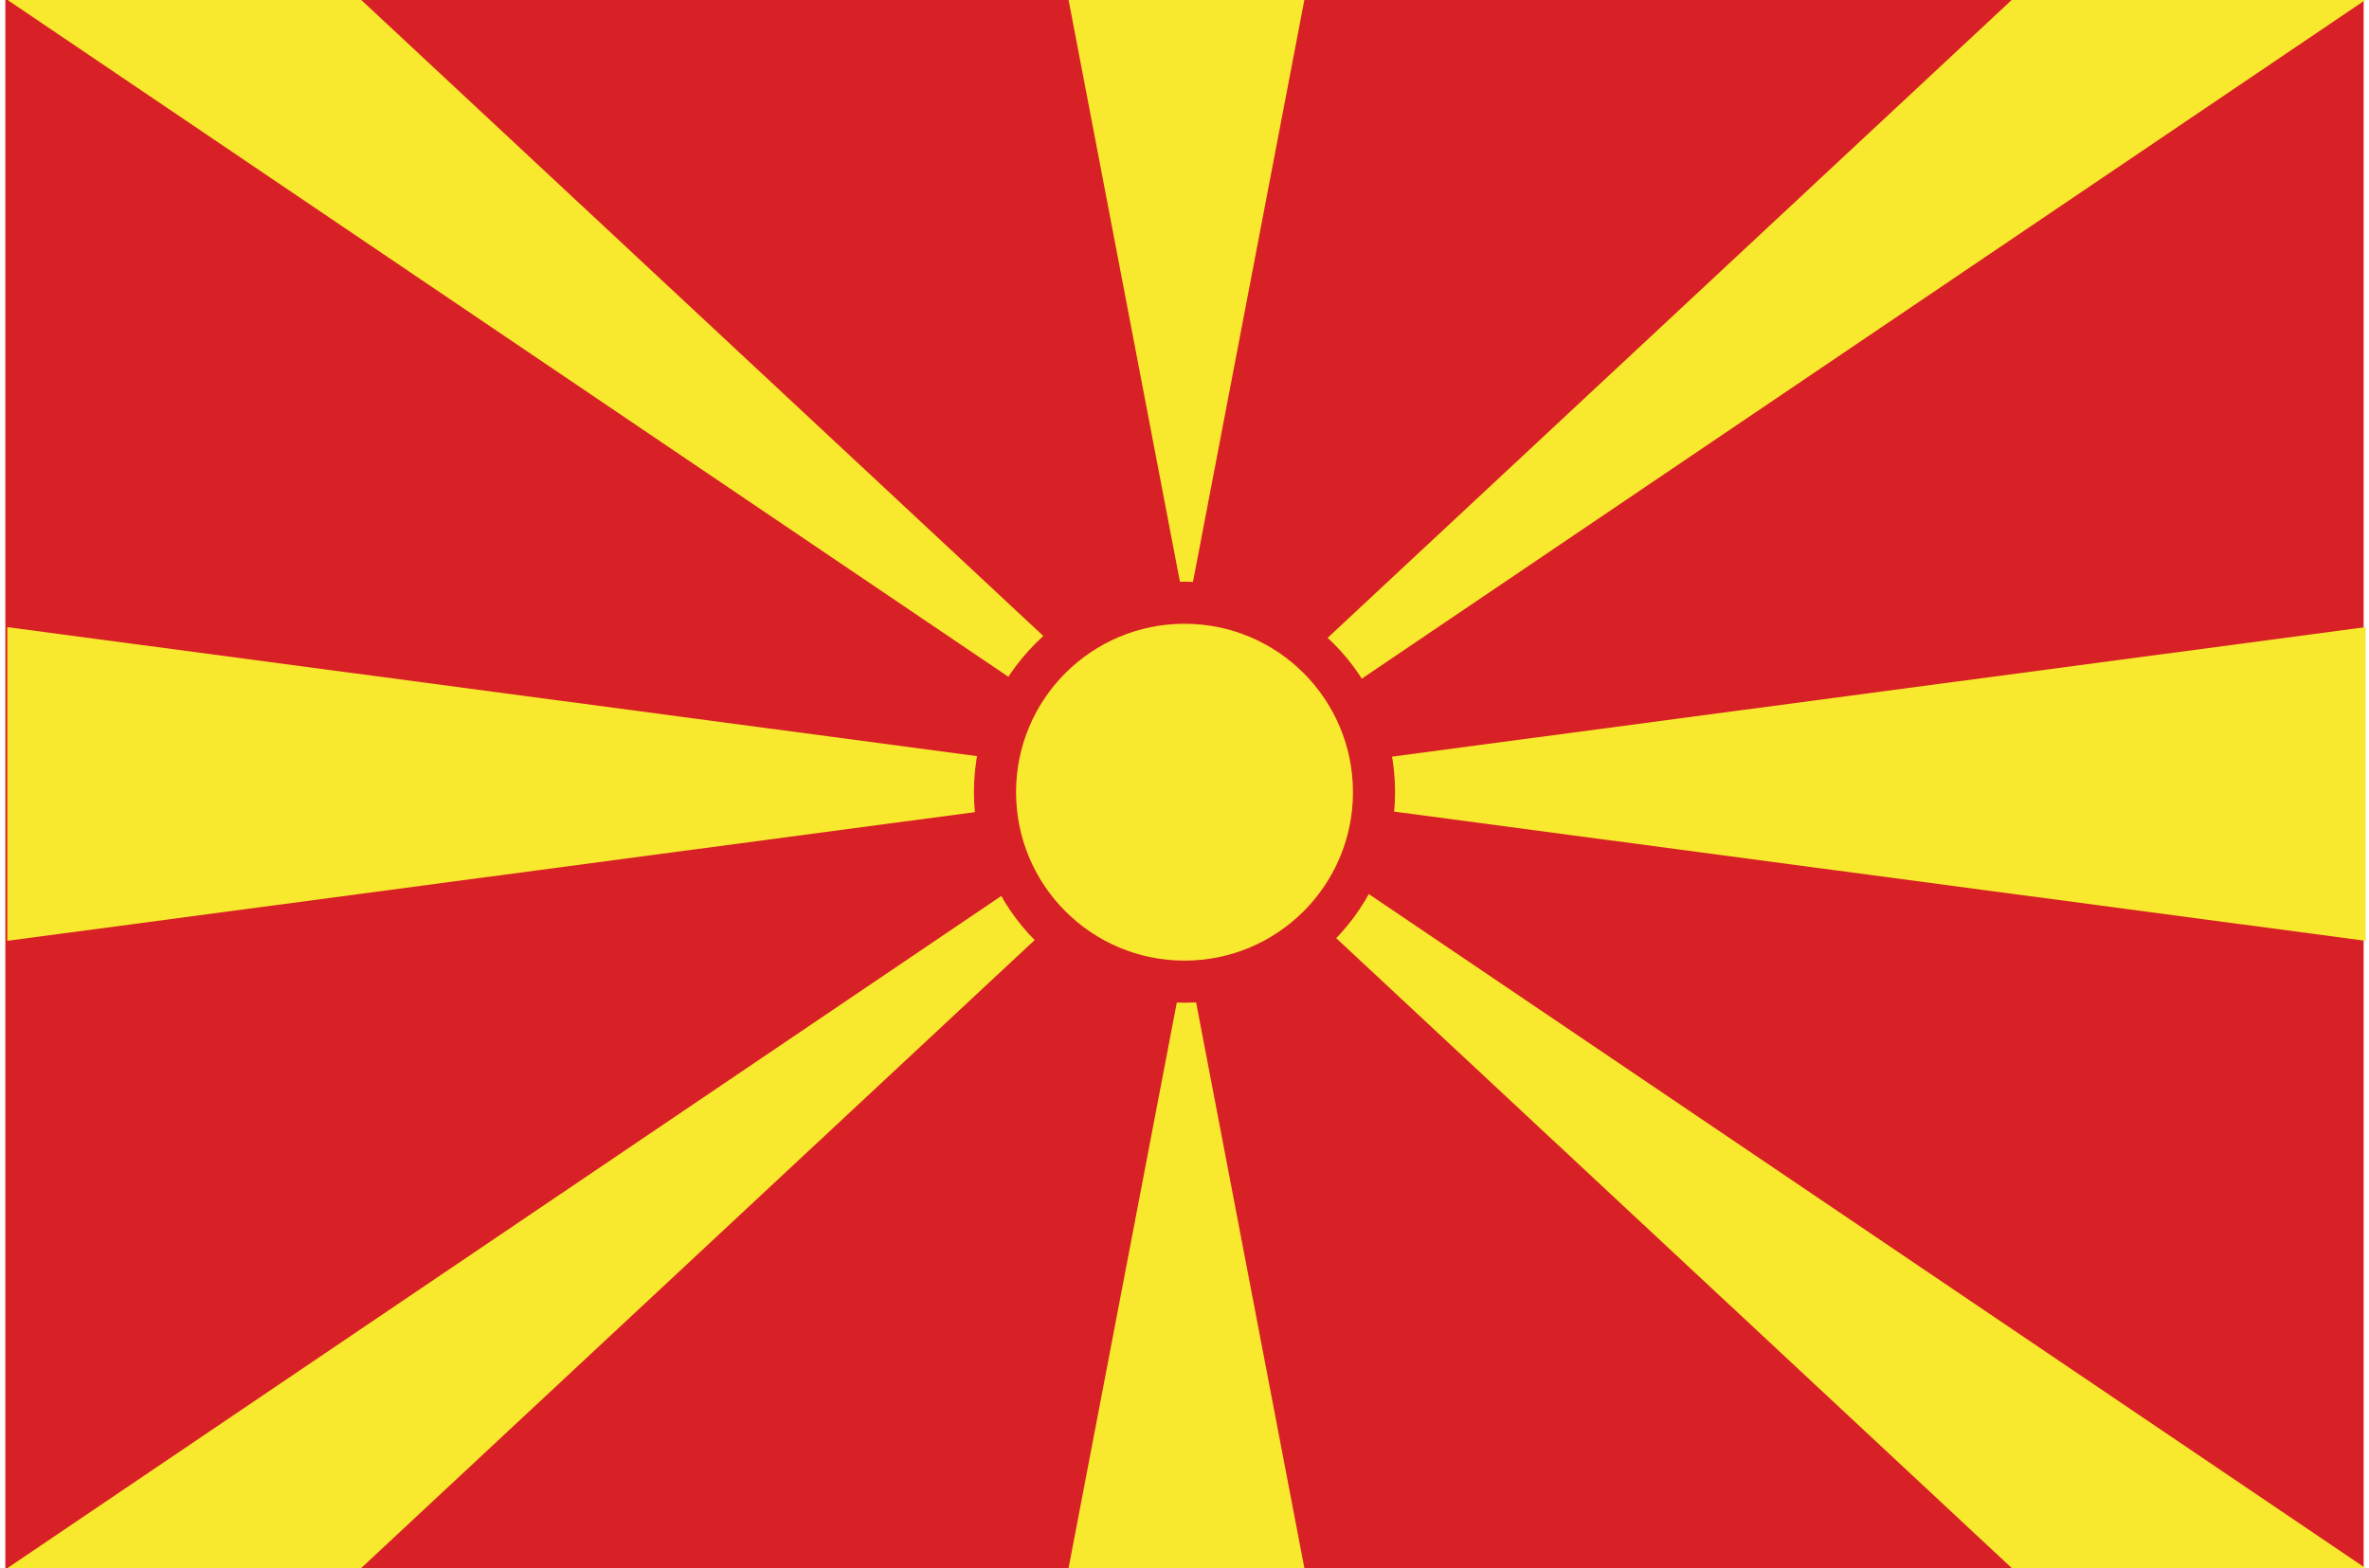
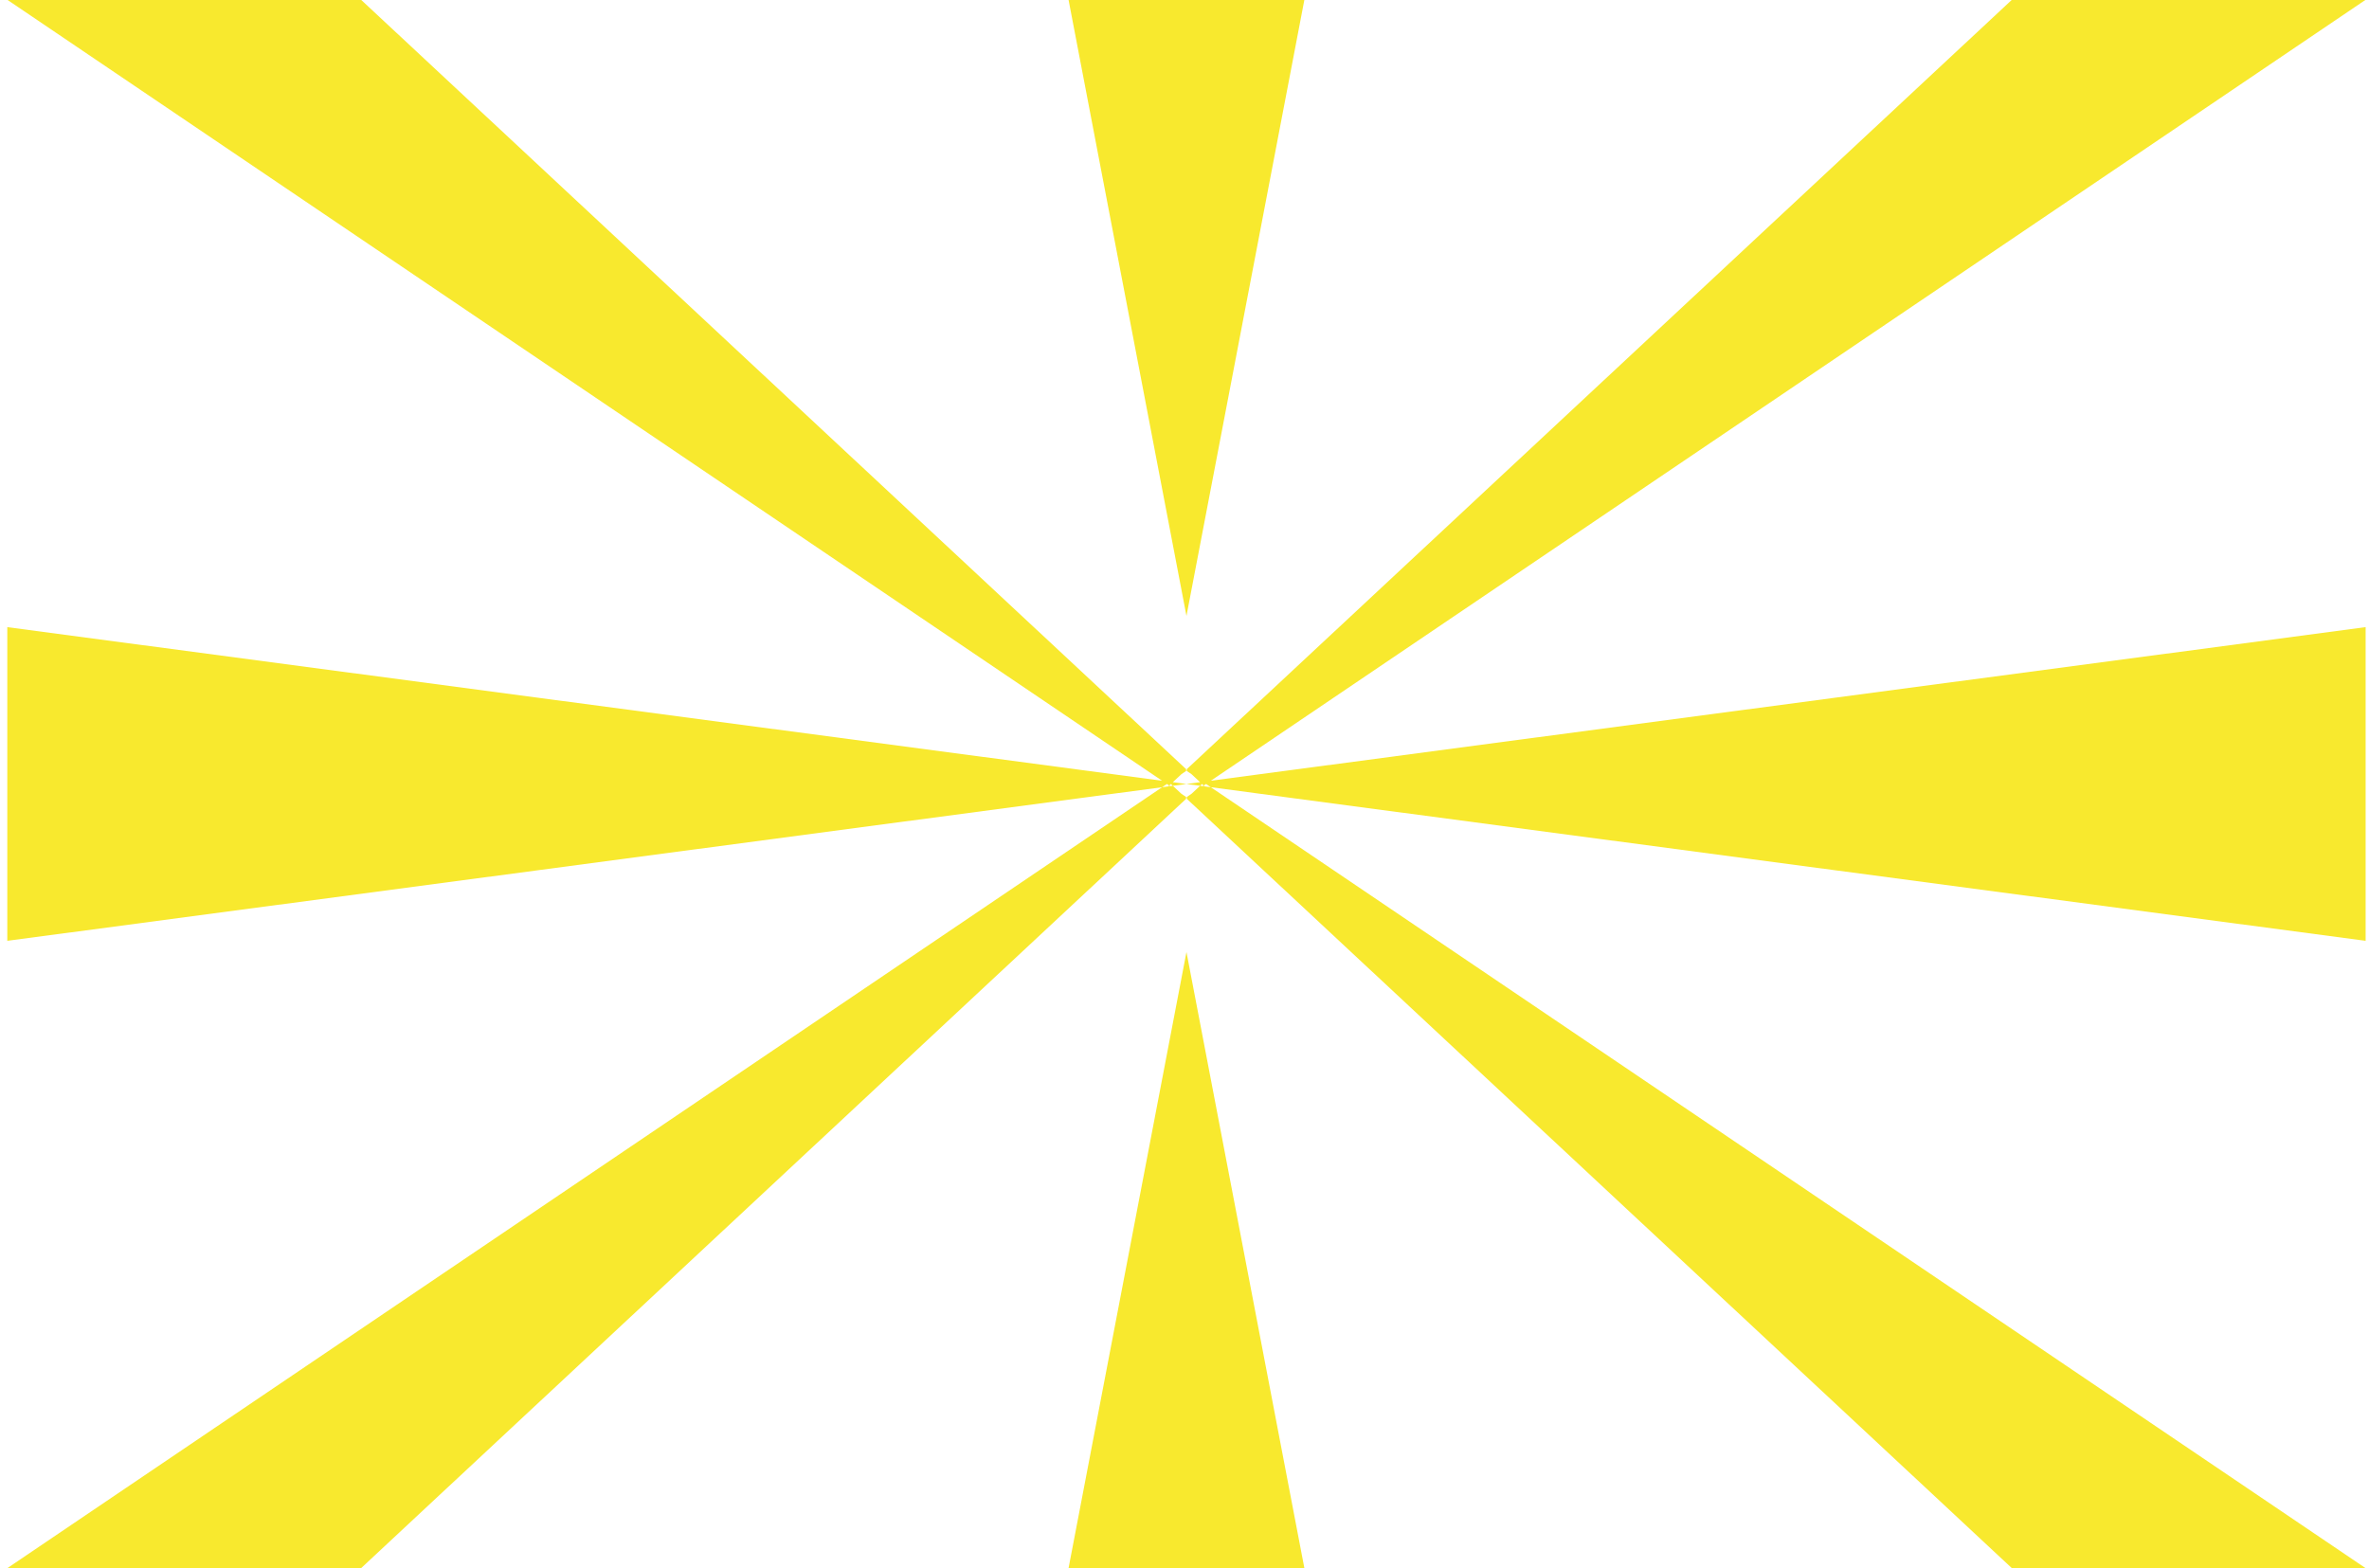
<svg xmlns="http://www.w3.org/2000/svg" fill="none" height="147" viewBox="0 0 222 147" width="222">
-   <path d="m.5 0h221v147h-221z" fill="#d82126" />
  <path d="m.684 88.18v-29.4l221 29.4v-29.4zm99.45-88.2h22.1l-11.05 57.75zm22.1 147h-22.1l11.05-57.749zm-121.55-147h33.15l87.5 81.606zm0 147h33.15l87.5-81.606zm221-147h-33.15l-87.501 81.606zm0 147h-33.15l-87.501-81.606z" fill="#f8e92e" />
-   <path d="m111 93.982c10.897 0 19.732-8.834 19.732-19.732 0-10.898-8.835-19.732-19.732-19.732-10.898 0-19.732 8.834-19.732 19.732 0 10.898 8.834 19.732 19.732 19.732z" fill="#d82126" />
-   <path d="m111.001 90.036c8.718 0 15.785-7.067 15.785-15.786 0-8.718-7.067-15.786-15.785-15.786-8.719 0-15.786 7.067-15.786 15.786 0 8.718 7.067 15.786 15.786 15.786z" fill="#f8e92e" />
</svg>